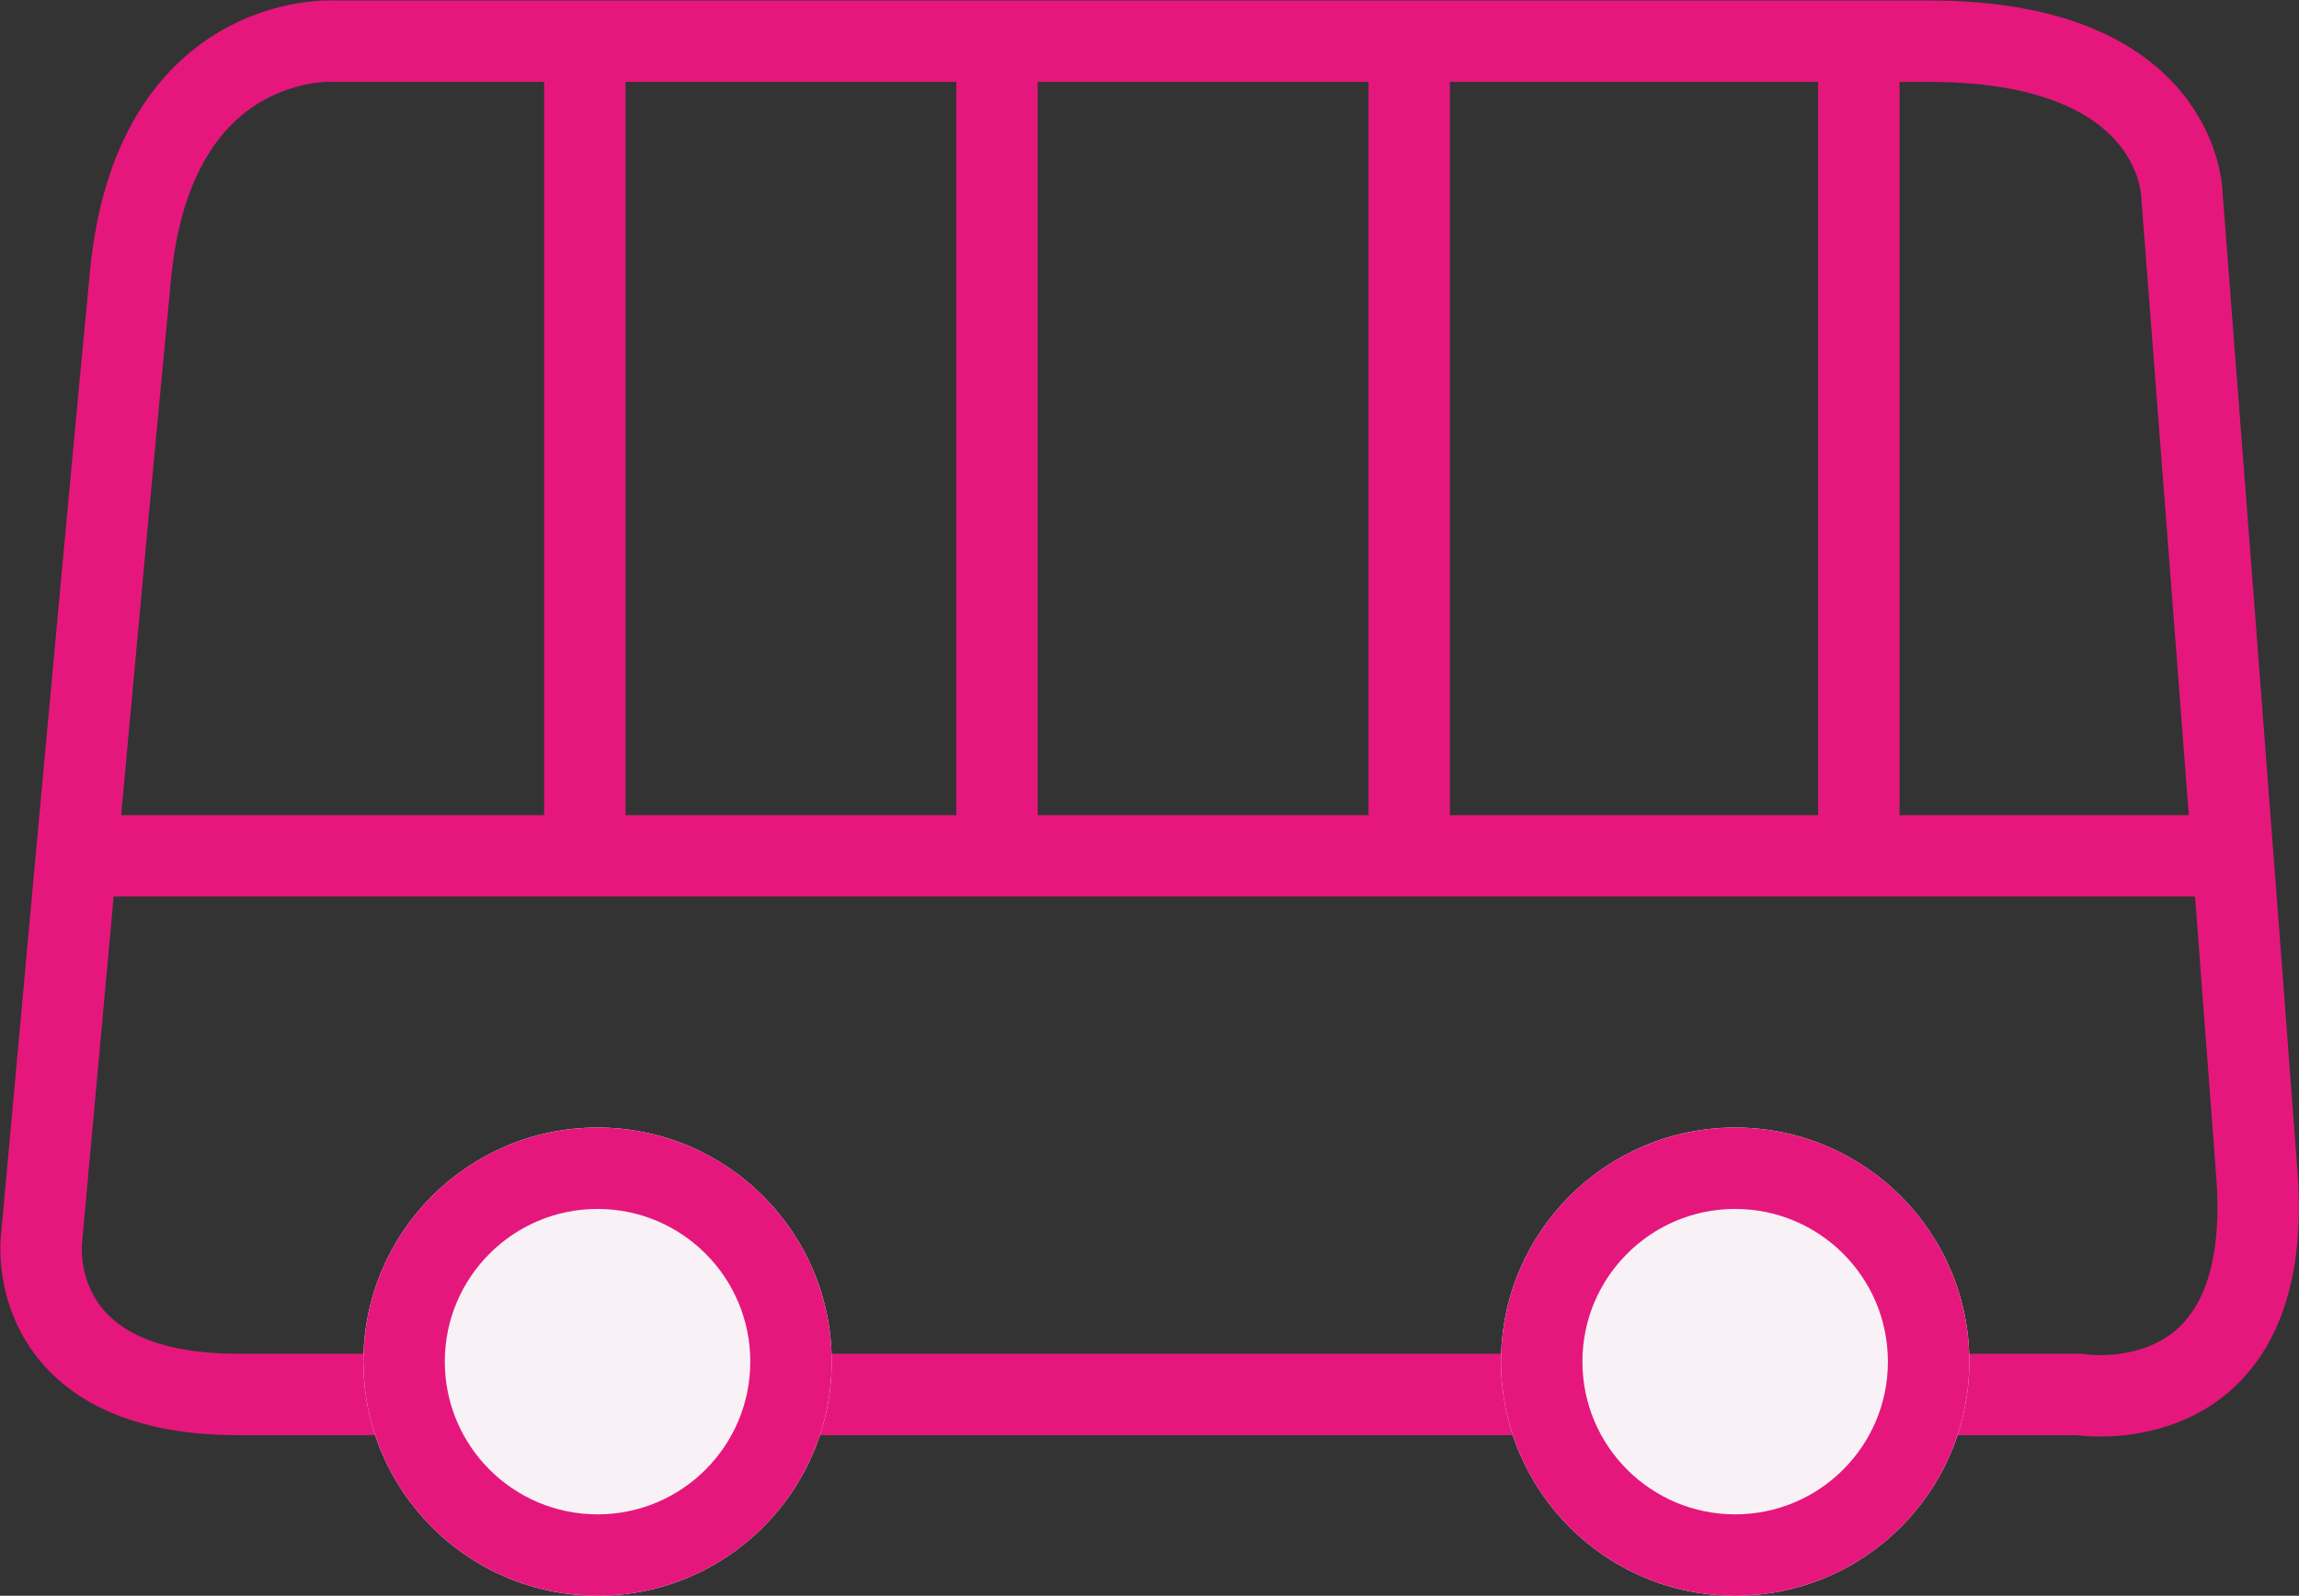
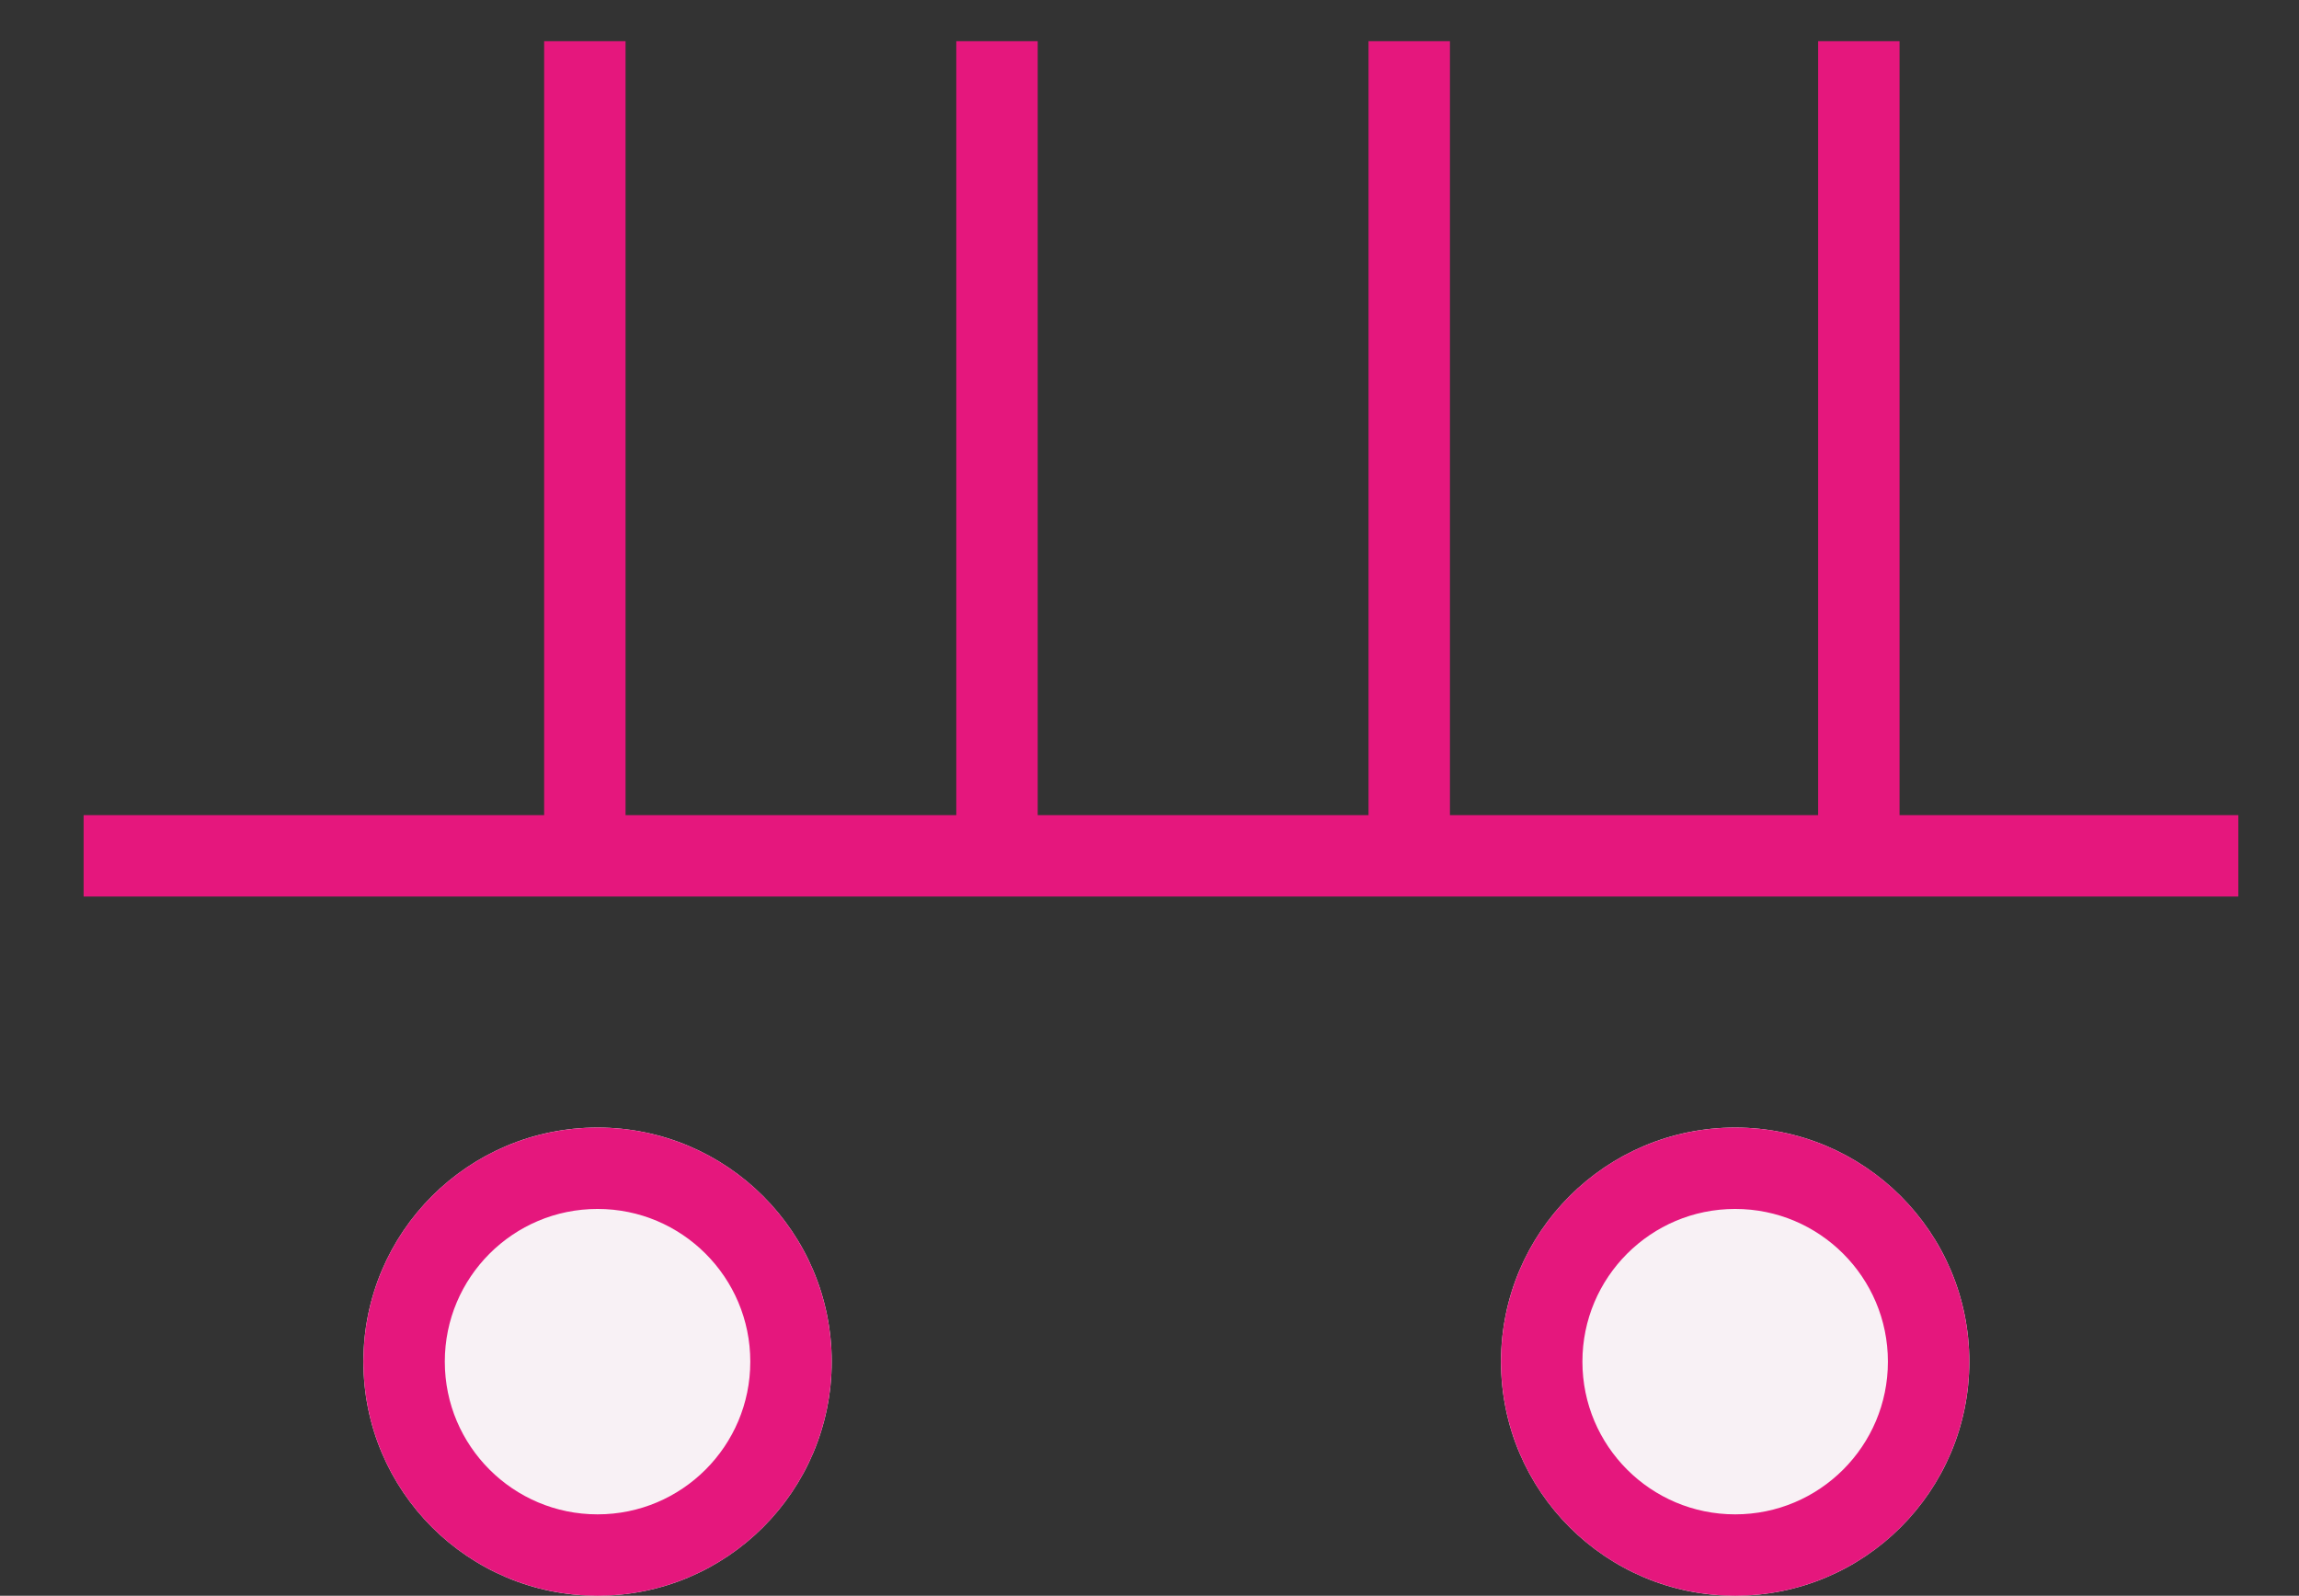
<svg xmlns="http://www.w3.org/2000/svg" width="28.236" height="19.604" viewBox="0 0 28.236 19.604">
  <rect x="0" y="0" width="28.236" height="19.604" fill="#333333" stroke="none" />
  <g id="グループ_3617" data-name="グループ 3617" transform="translate(14500.526 20919.506)">
-     <path id="パス_16710" data-name="パス 16710" d="M-14498.923-20916.127c-.289,2.992-1.094,11.852-1.094,11.852s-.229,1.9,2.416,1.9h22.608s2.416.4,2.186-2.7-.92-12.025-.92-12.025,0-1.9-3.106-1.9h-19.616S-14498.637-20919.117-14498.923-20916.127Z" fill="none" stroke="#e5177d" stroke-width="1" />
    <g id="楕円形_380" data-name="楕円形 380" transform="translate(-14496.063 -20905.654)" fill="#f8f1f5" stroke="#e5177d" stroke-width="1">
      <circle cx="2.876" cy="2.876" r="2.876" stroke="none" />
      <circle cx="2.876" cy="2.876" r="2.376" fill="none" />
    </g>
    <g id="楕円形_381" data-name="楕円形 381" transform="translate(-14482.091 -20905.654)" fill="#f8f1f5" stroke="#e5177d" stroke-width="1">
      <circle cx="2.876" cy="2.876" r="2.876" stroke="none" />
      <circle cx="2.876" cy="2.876" r="2.376" fill="none" />
    </g>
    <path id="パス_16711" data-name="パス 16711" d="M-14497.75-20875.5h26.464" transform="translate(-1.749 -33.492)" fill="none" stroke="#e5177d" stroke-width="1" />
    <path id="パス_16712" data-name="パス 16712" d="M-14470-20919v10.066" transform="translate(-23.343)" fill="none" stroke="#e5177d" stroke-width="1" />
    <path id="パス_16713" data-name="パス 16713" d="M-14470-20919v10.066" transform="translate(-18.281)" fill="none" stroke="#e5177d" stroke-width="1" />
    <path id="パス_16714" data-name="パス 16714" d="M-14470-20919v10.066" transform="translate(-13.218)" fill="none" stroke="#e5177d" stroke-width="1" />
    <path id="パス_16715" data-name="パス 16715" d="M-14470-20919v10.066" transform="translate(-7.696)" fill="none" stroke="#e5177d" stroke-width="1" />
  </g>
</svg>